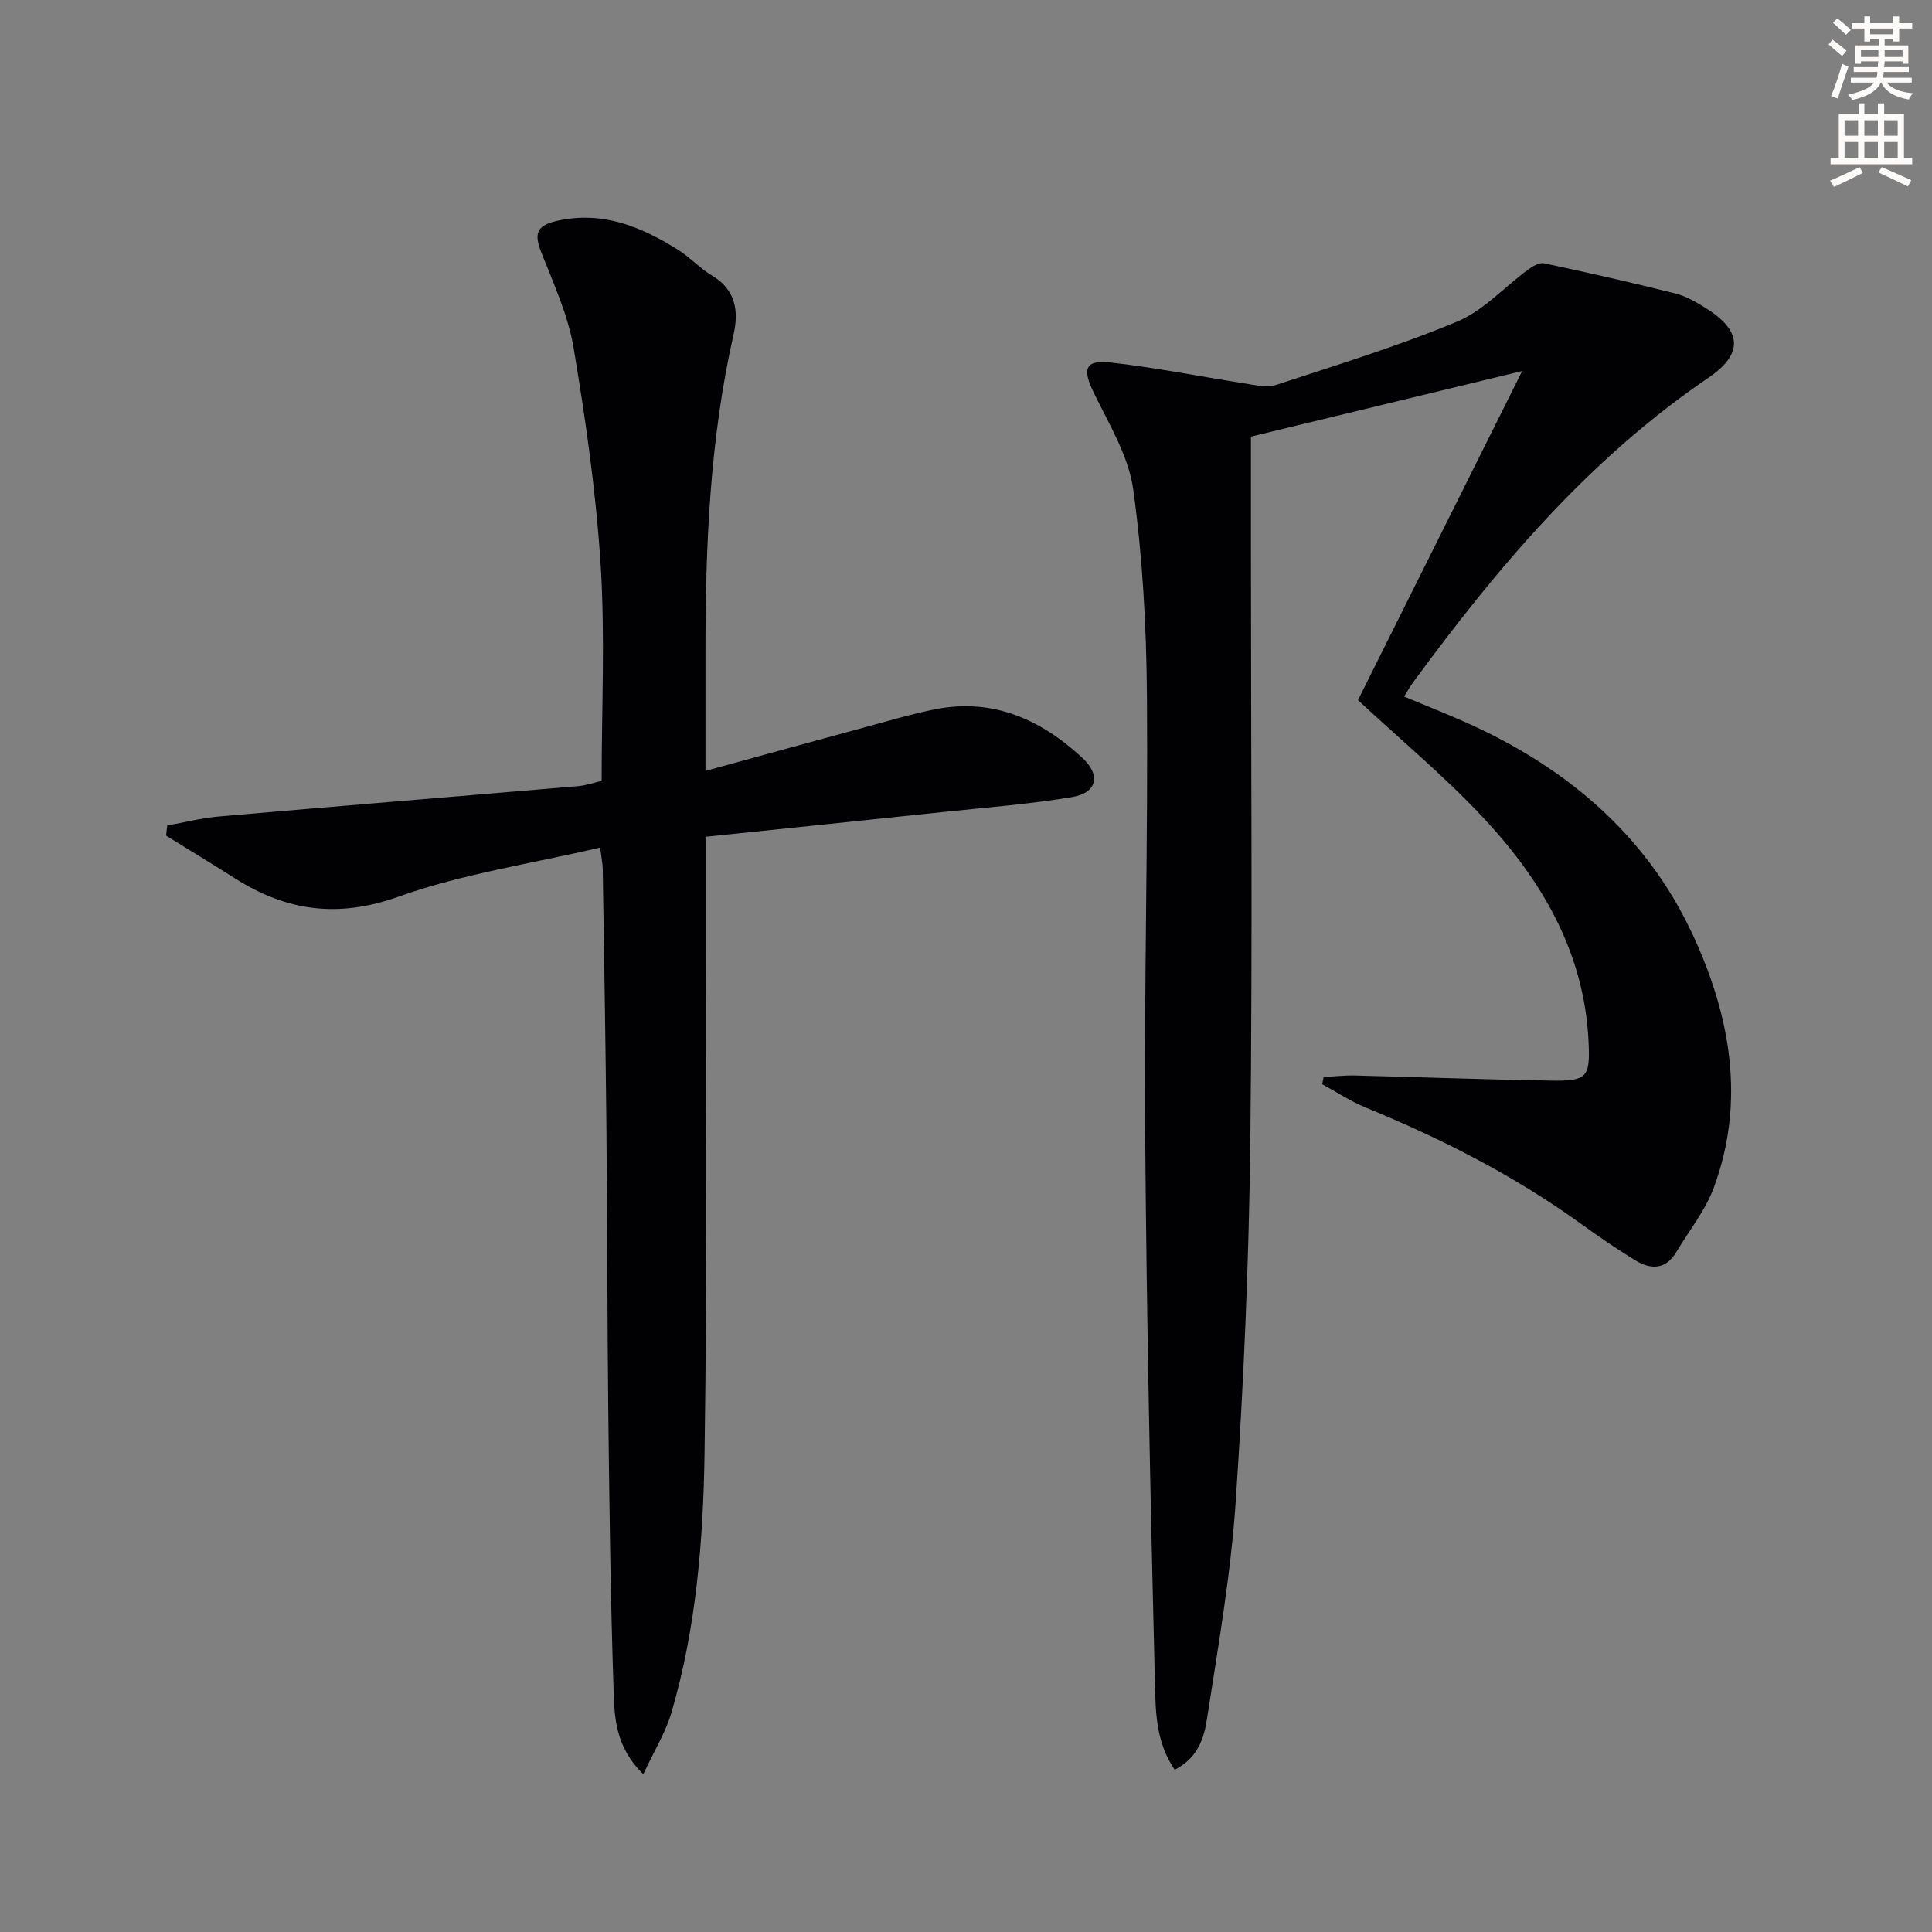
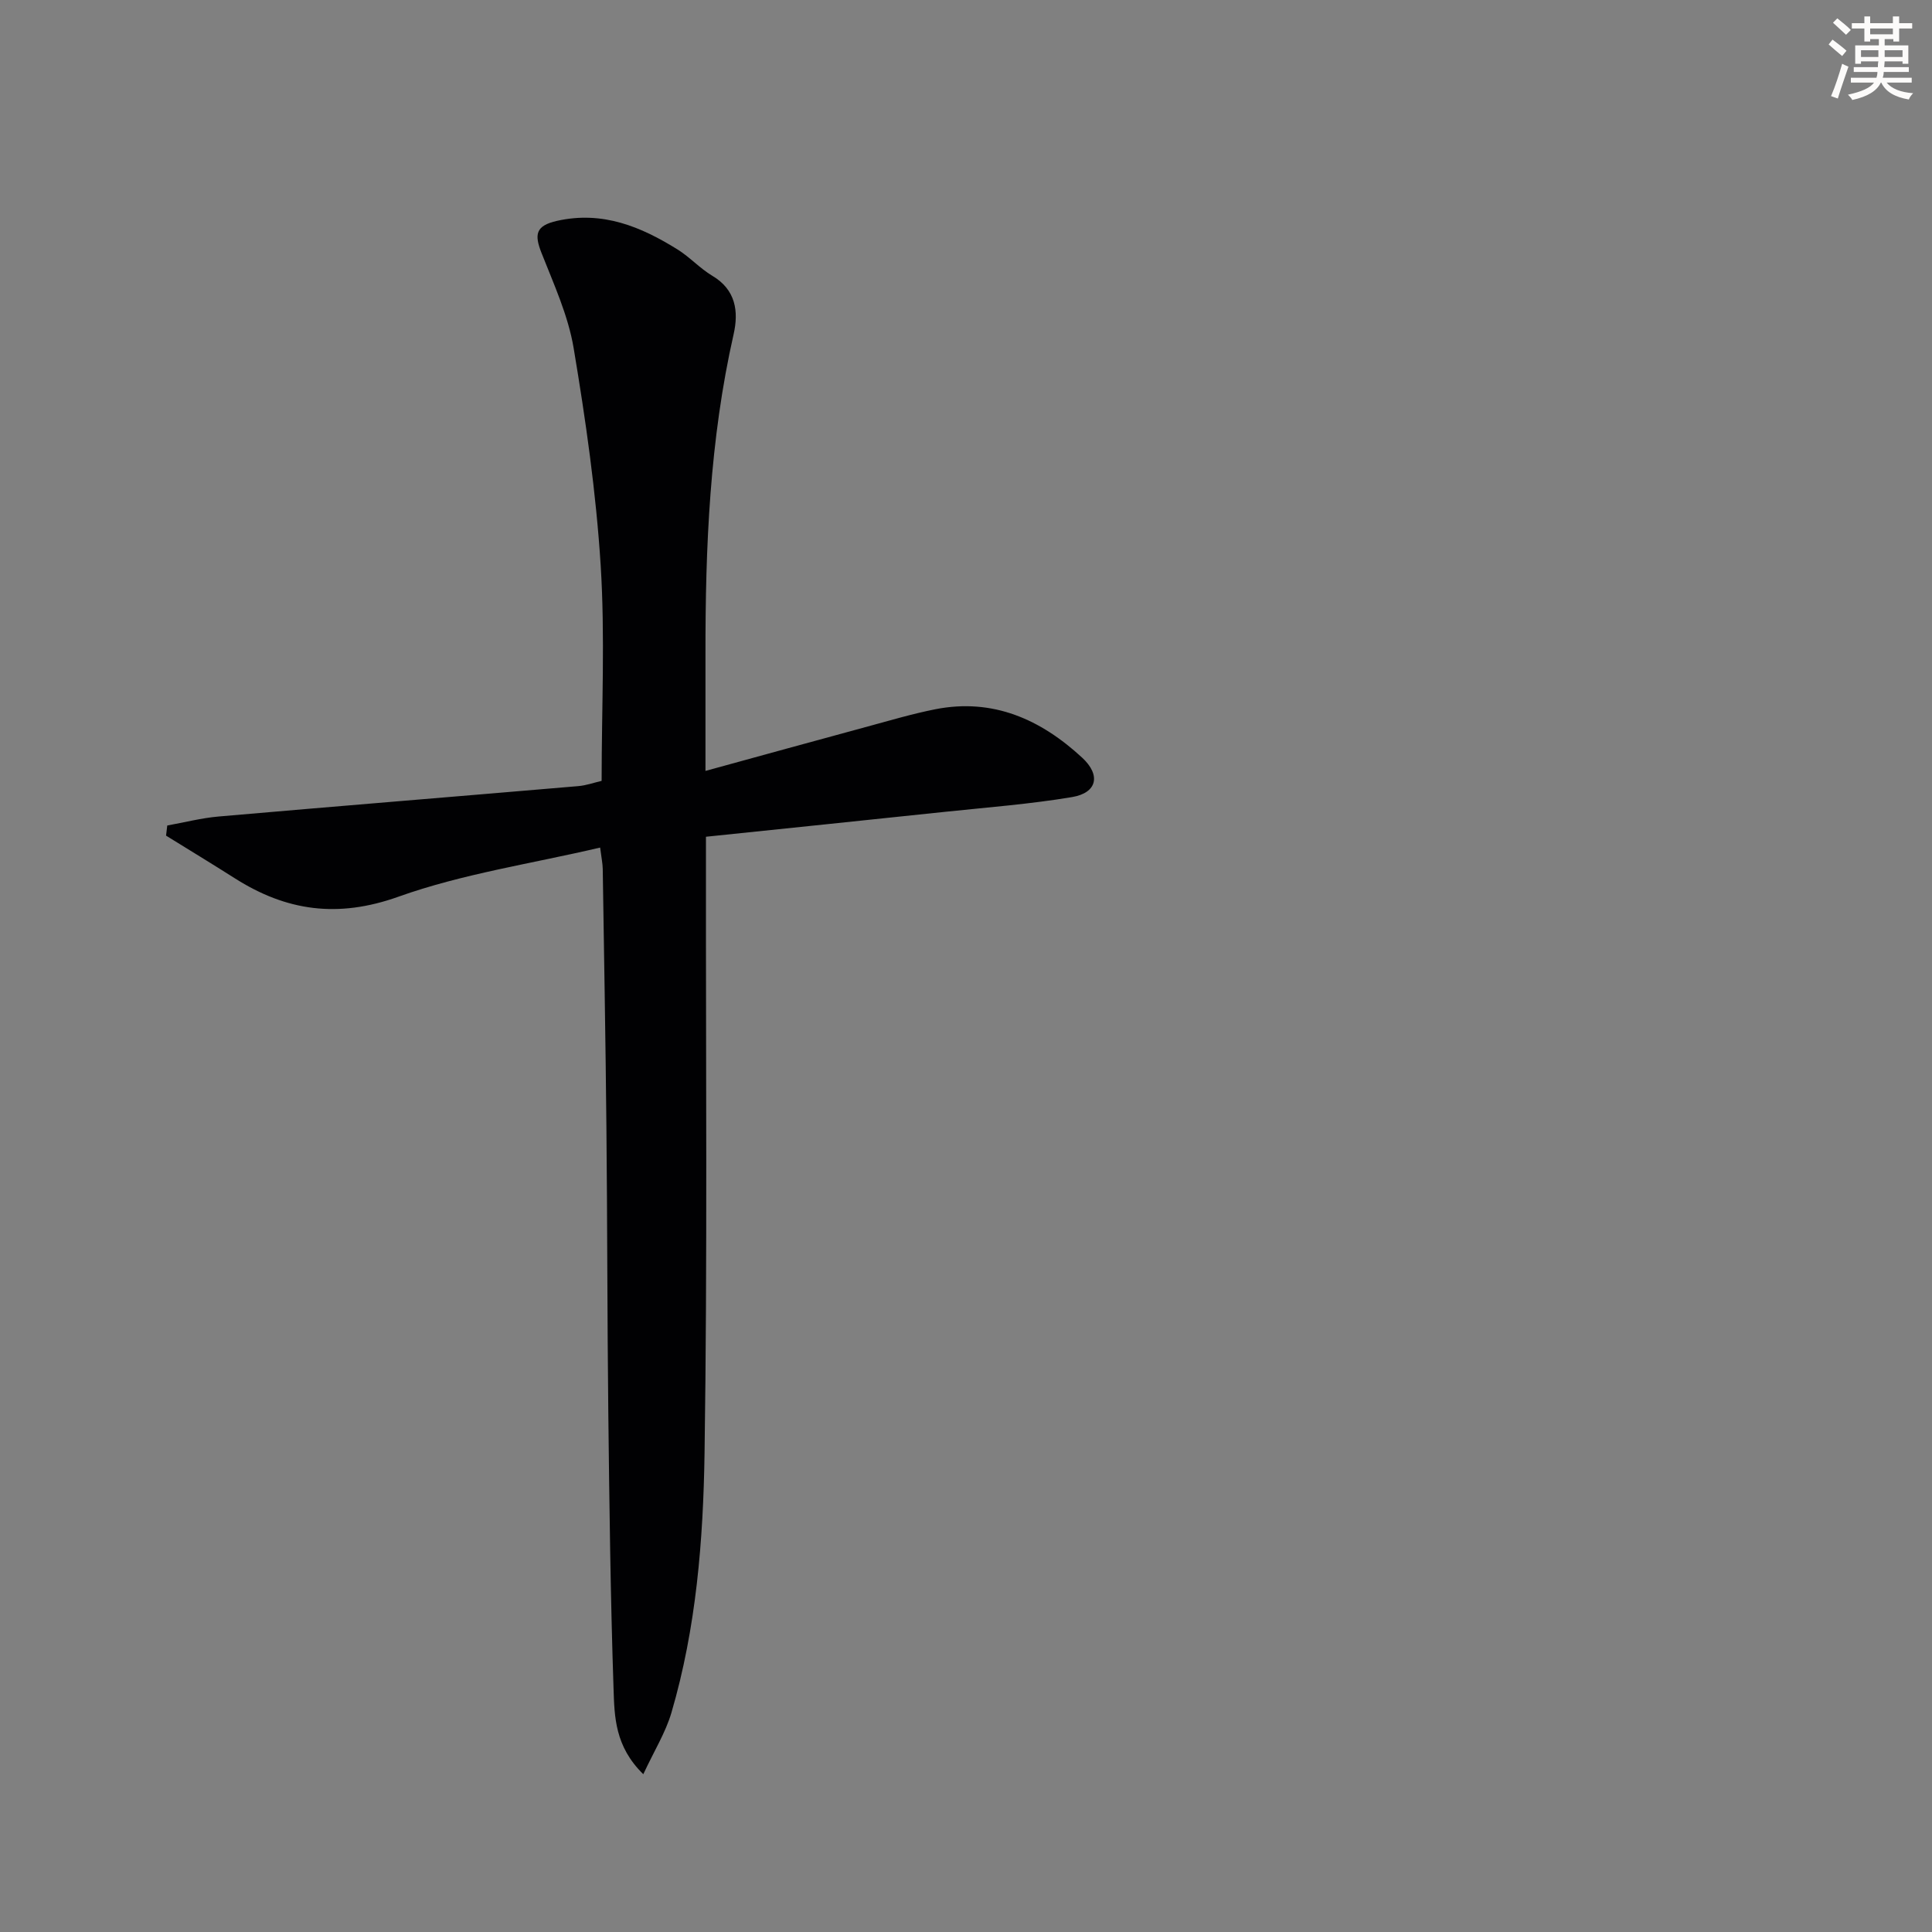
<svg xmlns="http://www.w3.org/2000/svg" enable-background="new 0 0 400 400" viewBox="0 0 400 400">
  <rect x="0" y="0" width="400" height="400" fill="#808080" stroke="none" />
  <path d="m378.6 9.2.8-1c.9.7 1.9 1.4 2.9 2.3l-.9 1.1c-1.1-.9-2-1.7-2.8-2.4zm.5 10.7c.9-2.1 1.6-4.3 2.3-6.7.4.2.8.4 1.3.6-.7 2.1-1.5 4.3-2.2 6.6zm.4-15.2.9-.9c1 .8 2 1.6 2.8 2.4l-1 1c-1-.9-1.9-1.8-2.7-2.5zm12.5-1.3h1.2v1.4h2.7v1.1h-2.7v2.7h-1.2v-.5h-1.8v1.3h4.9v3.8h-1.2v-.5h-3.7c0 .4-.1.9-.1 1.2h5.1v1h-5.2c0 .5-.1.9-.2 1.2h6v1h-5.2c1.1 1.3 2.9 2 5.5 2.2-.4.4-.7.8-.9 1.3-2.9-.5-4.8-1.6-5.7-3.5h-.1c-.8 1.7-2.7 2.9-5.9 3.6-.2-.4-.6-.8-.9-1.1 2.8-.6 4.6-1.4 5.4-2.5h-4.8v-1h5.3c.1-.3.2-.7.2-1.2h-4.9v-1h5c0-.4 0-.8.1-1.2h-3.6v.5h-1.2v-3.8h4.9v-1.3h-1.8v.5h-1.2v-2.7h-2.6v-1.1h2.6v-1.4h1.2v1.4h4.7v-1.4zm-6.7 8.4h3.6c0-.4 0-.9 0-1.4h-3.6zm1.9-4.7h4.7v-1.2h-4.7zm6.7 3.3h-3.7v1.4h3.7z" fill="#fcfbfa" />
-   <path d="m384.7 21.4h1.3v2.2h2.8v-2.2h1.3v2.2h4.1v9.1h1.7v1.3h-16.9v-1.3h1.7v-9.1h4.1v-2.2zm.3 13.2.7 1.2c-1.8.9-3.8 1.9-6 2.9-.2-.4-.5-.8-.8-1.3 2.4-1 4.4-2 6.1-2.8zm-3.1-6.5h2.8v-3.2h-2.8zm0 4.6h2.8v-3.3h-2.8zm4.1-4.6h2.8v-3.2h-2.8zm0 4.6h2.8v-3.3h-2.8zm3.6 1.9c2.1.9 4.1 1.8 6.1 2.7l-.7 1.3c-2.2-1.1-4.2-2-6.1-2.9zm3.3-9.7h-2.8v3.2h2.8zm-2.8 7.8h2.8v-3.3h-2.8z" fill="#fcfbfa" />
  <g fill="#010103">
-     <path d="m243.21 366.41c-3.98-5.83-3.95-12.21-4.1-18.12-.94-37.94-1.73-75.88-2.02-113.83-.23-30.13.61-60.27.37-90.4-.11-14.25-.88-28.58-2.83-42.68-.96-6.95-5.01-13.56-8.18-20.07-2.37-4.88-1.87-6.84 3.42-6.26 9.37 1.03 18.65 2.92 27.98 4.36 2.09.32 4.45.91 6.33.29 12.59-4.13 25.3-8.03 37.51-13.12 5.44-2.27 9.78-7.16 14.69-10.77.94-.69 2.33-1.51 3.31-1.3 9.06 1.93 18.11 3.98 27.1 6.23 2.21.55 4.32 1.77 6.28 2.99 7.53 4.66 8.02 9.46.7 14.44-24.79 16.84-43.72 39.26-61.21 63.12-.58.79-1.06 1.64-1.87 2.92 3.84 1.59 7.44 3.04 11.01 4.57 21.54 9.24 38.9 23.41 48.83 44.89 7.69 16.61 10.94 34.28 4.28 52.25-1.75 4.73-5.1 8.86-7.72 13.26-2.19 3.69-5.28 3.75-8.52 1.76-3.82-2.34-7.53-4.88-11.16-7.5-13.83-10-28.89-17.67-44.64-24.13-3.14-1.29-6.02-3.21-9.03-4.84.1-.5.2-.99.3-1.49 2.16-.11 4.32-.36 6.47-.31 13.47.33 26.95.84 40.42 1.06 7.68.13 8.33-.6 7.96-8.16-.91-18.63-9.87-33.64-22.21-46.71-7.85-8.32-16.69-15.7-25.53-23.91 11.17-22.37 22.62-45.33 34-68.13-18.96 4.58-37.58 9.08-56.16 13.58v22.75c0 41.16.35 82.31-.13 123.46-.29 24.77-1.36 49.55-3.02 74.27-1.01 15.03-3.63 29.96-5.93 44.88-.59 3.96-1.84 8.18-6.7 10.65z" />
-     <path d="m124.56 161.67c0-15.08.73-29.93-.2-44.67-.95-15.04-3.1-30.04-5.59-44.91-1.13-6.77-4.12-13.27-6.66-19.73-1.49-3.8-1.26-5.63 3.24-6.64 9.41-2.1 17.34 1.2 24.96 5.95 2.53 1.58 4.6 3.9 7.15 5.42 4.9 2.9 5.49 7.41 4.43 12.1-4.96 21.88-5.86 44.08-5.83 66.38.01 7.63 0 15.27 0 24.04 11.71-3.21 22.67-6.24 33.64-9.21 4.64-1.26 9.26-2.63 13.96-3.56 11.95-2.35 21.83 2.12 30.39 10.03 3.92 3.62 3.1 7.29-2.11 8.16-8.66 1.45-17.45 2.12-26.19 3.04-16.33 1.73-32.66 3.41-49.59 5.17v6.17c-.04 40.48.31 80.97-.29 121.44-.27 18.07-1.72 36.23-6.86 53.75-1.21 4.11-3.57 7.89-5.82 12.73-5.9-5.75-5.97-11.94-6.16-17.66-.64-19.13-.87-38.27-1.09-57.4-.22-19.65-.19-39.31-.39-58.96-.17-17.81-.49-35.62-.76-53.42-.02-1.11-.26-2.22-.54-4.41-14.2 3.34-28.45 5.42-41.75 10.17-12.56 4.49-23.21 2.98-33.9-3.82-4.71-2.99-9.48-5.89-14.22-8.82.08-.7.17-1.4.25-2.1 3.54-.63 7.06-1.55 10.63-1.86 24.8-2.16 49.62-4.17 74.43-6.29 1.64-.13 3.21-.7 4.87-1.09z" />
+     <path d="m124.56 161.67c0-15.08.73-29.93-.2-44.67-.95-15.04-3.1-30.04-5.59-44.91-1.13-6.77-4.12-13.27-6.66-19.73-1.49-3.8-1.26-5.63 3.24-6.64 9.41-2.1 17.34 1.2 24.96 5.95 2.53 1.58 4.6 3.9 7.15 5.42 4.9 2.9 5.49 7.41 4.43 12.1-4.96 21.88-5.86 44.08-5.83 66.38.01 7.63 0 15.27 0 24.04 11.71-3.21 22.67-6.24 33.64-9.21 4.64-1.26 9.26-2.63 13.96-3.56 11.95-2.35 21.83 2.12 30.39 10.03 3.92 3.62 3.1 7.29-2.11 8.16-8.66 1.45-17.45 2.12-26.19 3.04-16.33 1.73-32.66 3.41-49.59 5.17v6.17c-.04 40.48.31 80.97-.29 121.44-.27 18.07-1.72 36.23-6.86 53.75-1.21 4.11-3.57 7.89-5.82 12.73-5.9-5.75-5.97-11.94-6.16-17.66-.64-19.13-.87-38.27-1.09-57.4-.22-19.65-.19-39.31-.39-58.96-.17-17.81-.49-35.62-.76-53.42-.02-1.11-.26-2.22-.54-4.41-14.2 3.34-28.45 5.42-41.75 10.17-12.56 4.49-23.21 2.98-33.9-3.82-4.71-2.99-9.48-5.89-14.22-8.82.08-.7.17-1.4.25-2.1 3.54-.63 7.06-1.55 10.63-1.86 24.8-2.16 49.62-4.17 74.43-6.29 1.64-.13 3.21-.7 4.87-1.09" />
  </g>
</svg>